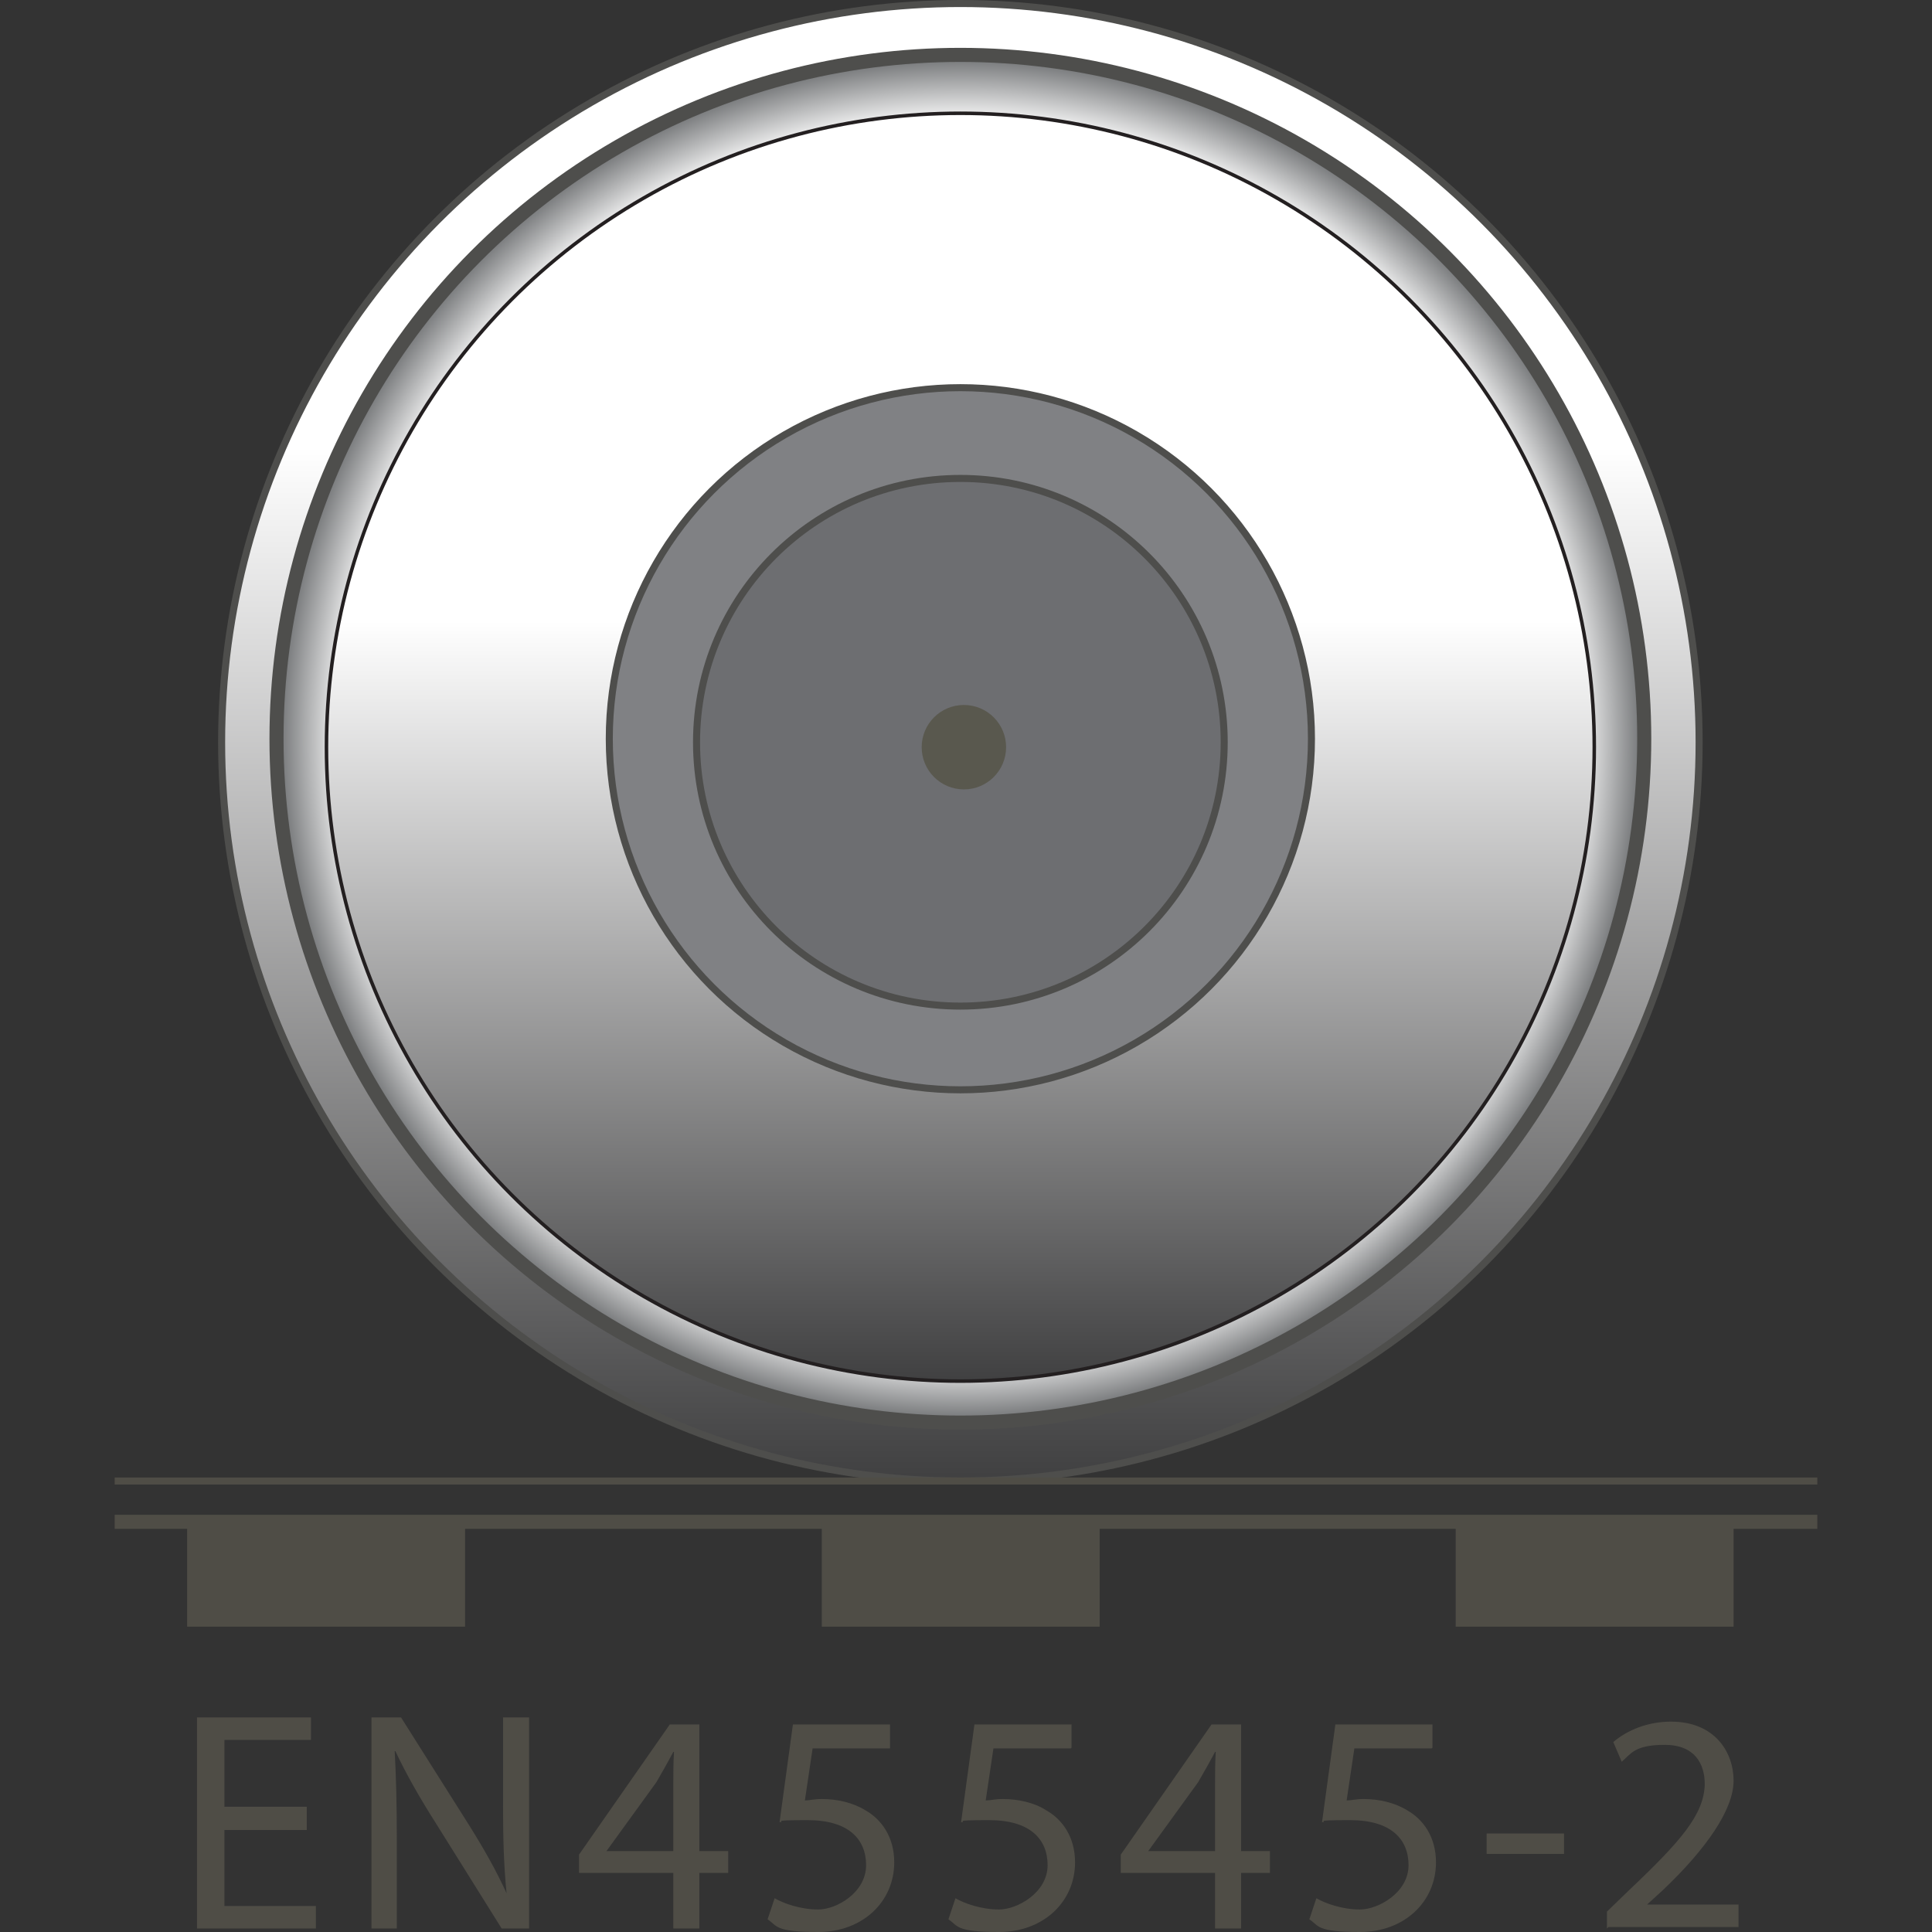
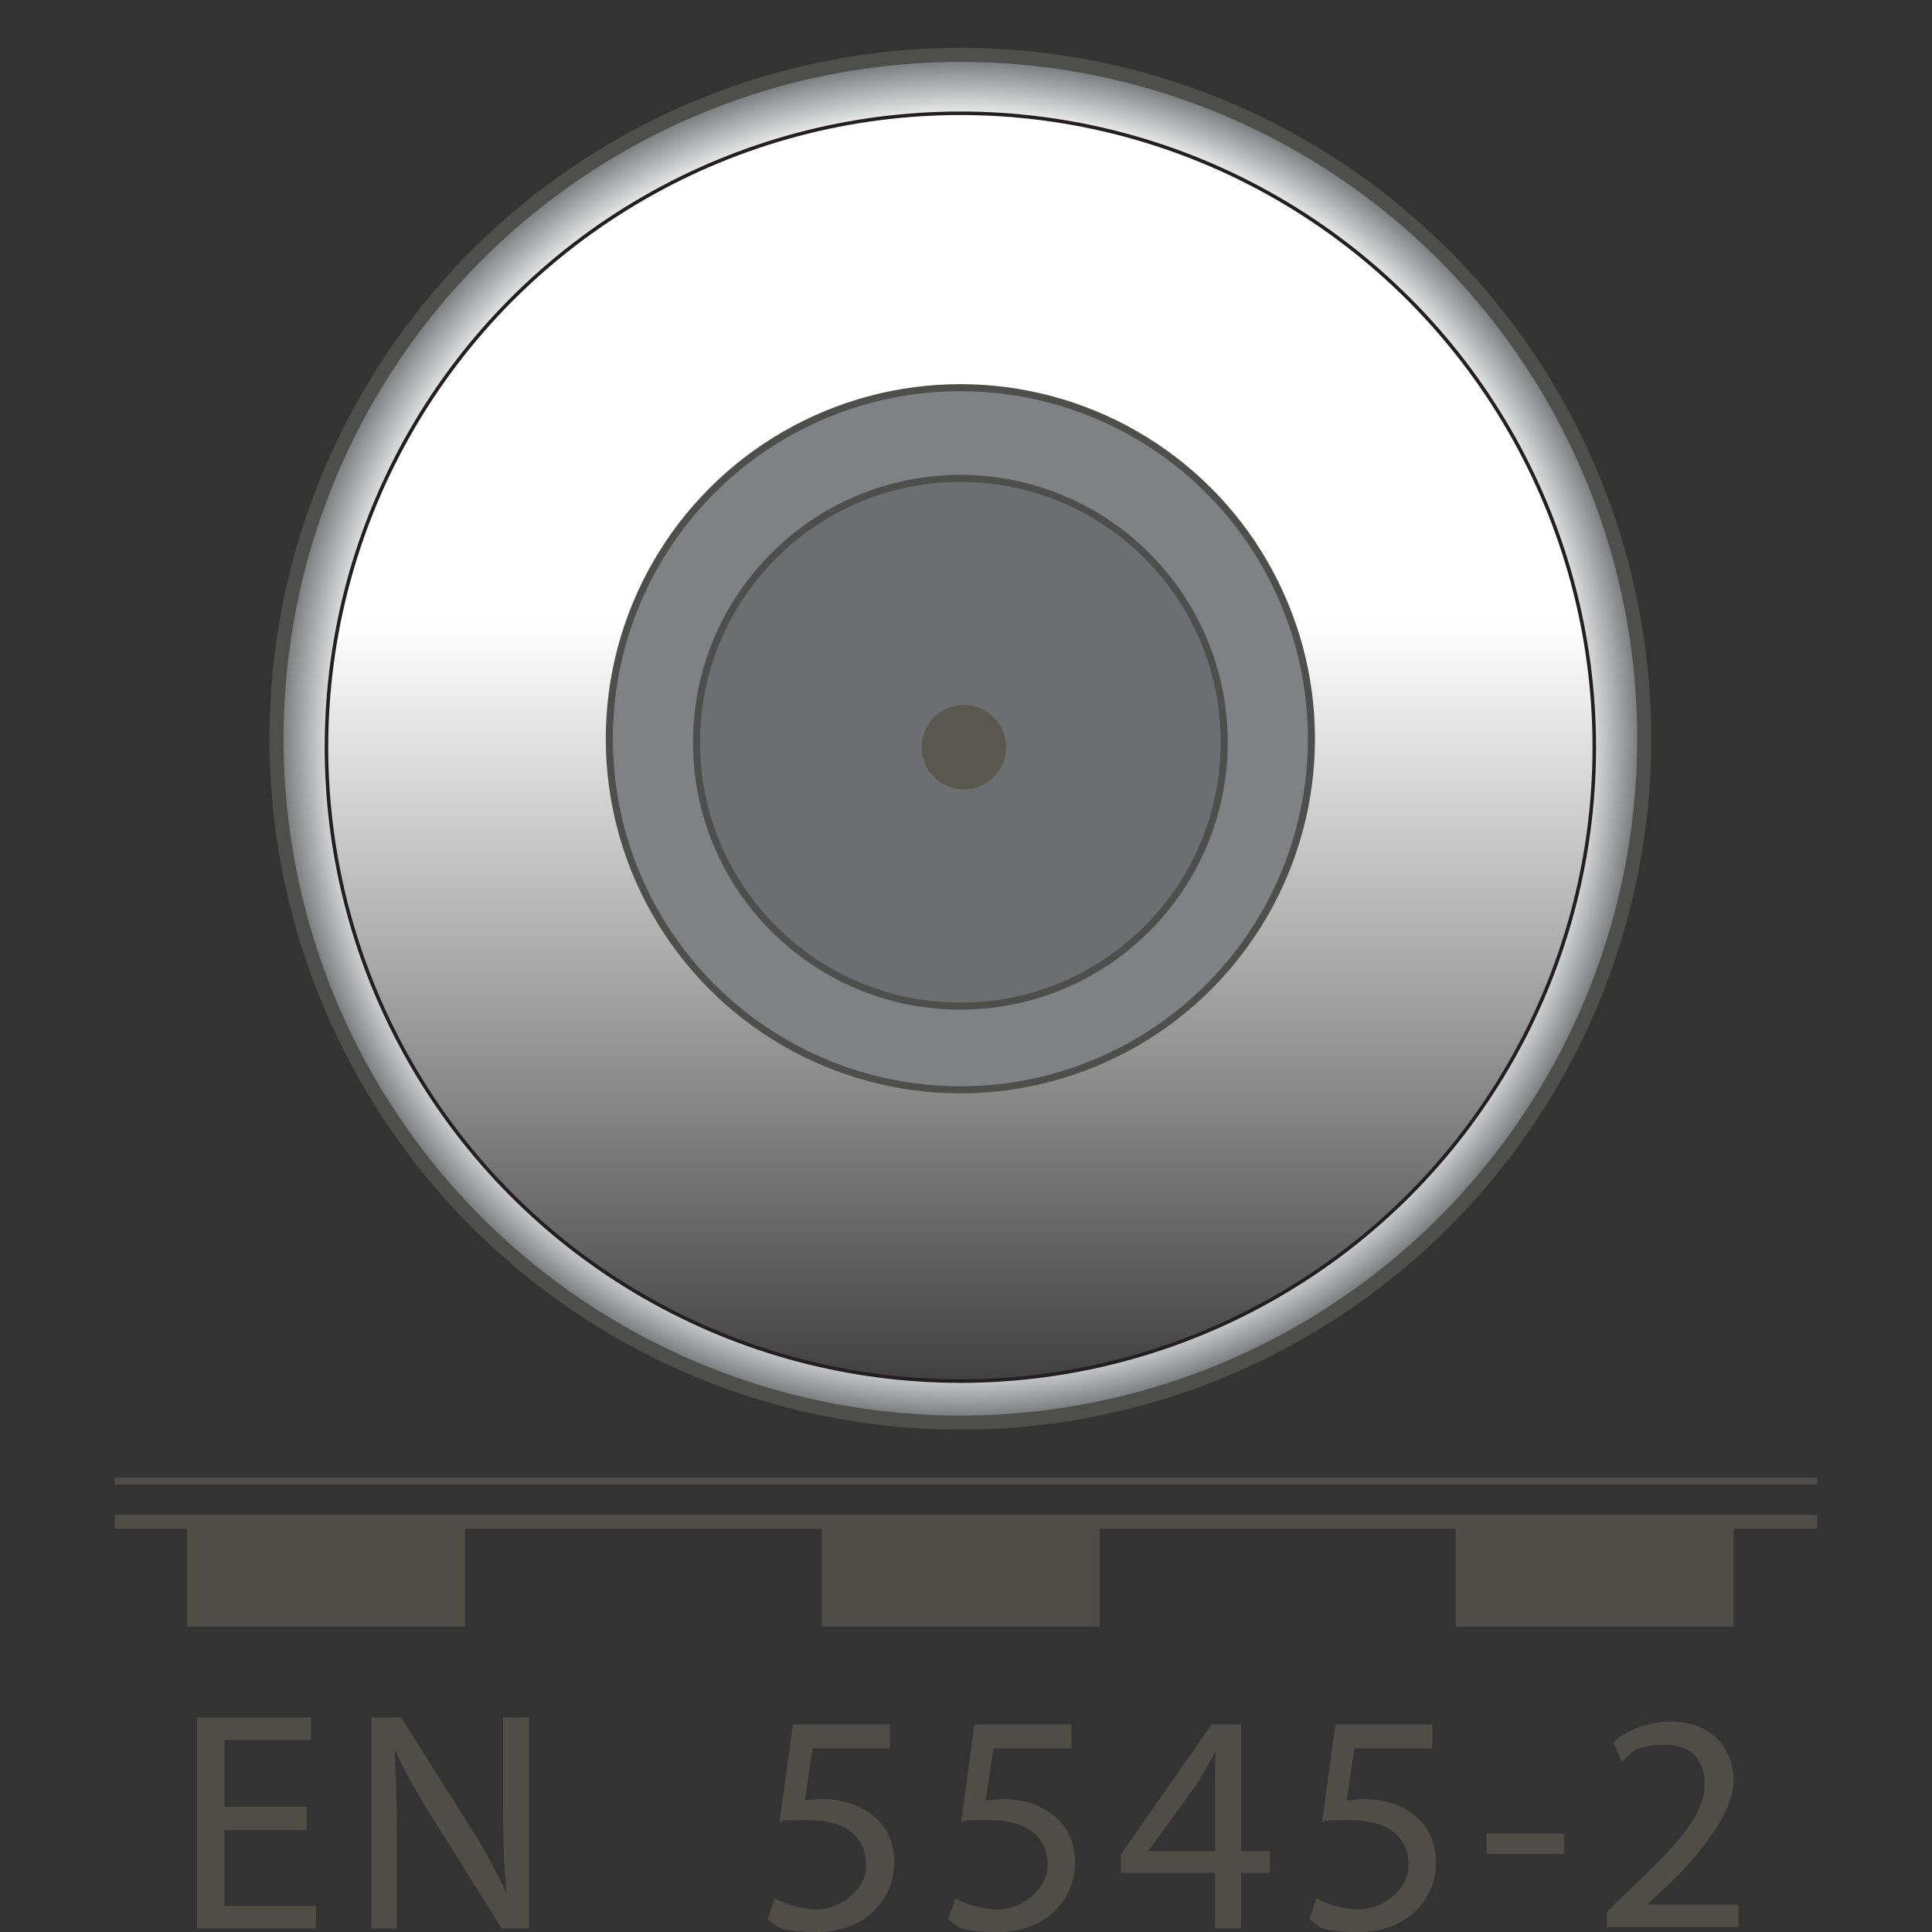
<svg xmlns="http://www.w3.org/2000/svg" id="Layer_1" version="1.1" viewBox="0 0 274.6 274.6">
  <rect x="0" y="0" width="274.6" height="274.6" fill="#333333" stroke="none" />
  <defs>
    <style>.st0 {
        fill: url(#linear-gradient);
      }

      .st0, .st1, .st2, .st3, .st4, .st5 {
        stroke-miterlimit: 10;
      }

      .st0, .st2, .st4, .st5 {
        stroke: #4e4e4c;
      }

      .st1 {
        fill: #59584e;
        stroke: #59584e;
      }

      .st1, .st2 {
        stroke-width: 2px;
      }

      .st6 {
        fill: #4f4d46;
      }

      .st2 {
        fill: url(#radial-gradient);
      }

      .st3 {
        fill: url(#linear-gradient1);
        stroke: #231f20;
        stroke-width: .5px;
      }

      .st4 {
        fill: #6d6e71;
      }

      .st5 {
        fill: #808184;
      }</style>
    <linearGradient id="linear-gradient" x1="136.5" y1="275.5" x2="136.5" y2="65.5" gradientTransform="translate(0 276) scale(1 -1)" gradientUnits="userSpaceOnUse">
      <stop offset=".3" stop-color="#fff" />
      <stop offset="1" stop-color="#404041" />
    </linearGradient>
    <radialGradient id="radial-gradient" cx="136.5" cy="171" fx="136.5" fy="171" r="97.2" gradientTransform="translate(0 276) scale(1 -1)" gradientUnits="userSpaceOnUse">
      <stop offset=".9" stop-color="#fff" />
      <stop offset="1" stop-color="#6e7072" />
      <stop offset="1" stop-color="#58595b" />
    </radialGradient>
    <linearGradient id="linear-gradient1" x1="136.5" y1="259.9" x2="136.5" y2="79.6" gradientTransform="translate(0 276) scale(1 -1)" gradientUnits="userSpaceOnUse">
      <stop offset=".4" stop-color="#fff" />
      <stop offset="1" stop-color="#404041" />
    </linearGradient>
  </defs>
-   <circle class="st0" cx="136.5" cy="105.5" r="105" />
  <circle class="st2" cx="136.5" cy="105" r="97.2" />
  <circle class="st3" cx="136.5" cy="106.2" r="90.1" />
  <circle class="st5" cx="136.5" cy="105" r="49.9" />
  <circle class="st4" cx="136.5" cy="105.5" r="37.5" />
  <rect class="st6" x="16.3" y="210" width="242" height="1" />
  <rect class="st6" x="16.3" y="215.3" width="242" height="2" />
  <rect class="st6" x="26.6" y="216.3" width="39.5" height="14.9" />
  <rect class="st6" x="116.8" y="216.3" width="39.5" height="14.9" />
  <rect class="st6" x="206.9" y="216.3" width="39.5" height="14.9" />
  <circle class="st1" cx="137" cy="106.2" r="5" />
  <g>
    <path class="st6" d="M43.6,260.1h-11.7v10.8h13v3.2h-16.9v-30h16.2v3.2h-12.3v9.5h11.7v3.2h0Z" />
    <path class="st6" d="M52.8,274.1v-30h4.2l9.6,15.2c2.2,3.5,4,6.7,5.4,9.8h0c-.4-4.1-.5-7.7-.5-12.4v-12.6h3.7v30h-3.9l-9.5-15.2c-2.1-3.3-4.1-6.8-5.6-10h-.1c.2,3.8.3,7.4.3,12.4v12.8h-3.7Z" />
-     <path class="st6" d="M95.7,274.1v-7.9h-13.4v-2.6l12.9-18.5h4.2v18h4.1v3.1h-4.1v7.9h-3.7ZM95.7,263.2v-9.7c0-1.5,0-3,.1-4.5h-.1c-.9,1.7-1.6,2.9-2.4,4.3l-7.1,9.8h0c0,0,9.5,0,9.5,0Z" />
    <path class="st6" d="M126.5,248.5h-11l-1.1,7.4c.7,0,1.3-.2,2.4-.2,2.2,0,4.4.5,6.2,1.6,2.3,1.3,4.1,3.8,4.1,7.4,0,5.6-4.5,9.9-10.8,9.9s-5.8-.9-7.2-1.8l1-3c1.2.7,3.6,1.6,6.2,1.6s6.8-2.4,6.8-6.3c0-3.7-2.5-6.4-8.3-6.4s-2.9.2-4,.3l1.9-13.9h13.8v3.3h0Z" />
    <path class="st6" d="M152.2,248.5h-11l-1.1,7.4c.7,0,1.3-.2,2.4-.2,2.2,0,4.5.5,6.2,1.6,2.3,1.3,4.1,3.8,4.1,7.4,0,5.6-4.5,9.9-10.8,9.9s-5.8-.9-7.2-1.8l1-3c1.2.7,3.6,1.6,6.2,1.6s6.9-2.4,6.9-6.3c0-3.7-2.5-6.4-8.3-6.4s-2.9.2-4,.3l1.9-13.9h13.8v3.3h0Z" />
    <path class="st6" d="M172.7,274.1v-7.9h-13.4v-2.6l12.9-18.5h4.2v18h4.1v3.1h-4.1v7.9h-3.7ZM172.7,263.2v-9.7c0-1.5,0-3,.1-4.5h-.1c-.9,1.7-1.6,2.9-2.4,4.3l-7.1,9.8h0c0,0,9.5,0,9.5,0Z" />
    <path class="st6" d="M203.5,248.5h-11l-1.1,7.4c.7,0,1.3-.2,2.4-.2,2.2,0,4.4.5,6.2,1.6,2.3,1.3,4.1,3.8,4.1,7.4,0,5.6-4.5,9.9-10.8,9.9s-5.8-.9-7.2-1.8l1-3c1.2.7,3.6,1.6,6.2,1.6s6.9-2.4,6.9-6.3c0-3.7-2.5-6.4-8.3-6.4s-2.9.2-4,.3l1.9-13.9h13.8v3.3h0Z" />
    <path class="st6" d="M222.3,260.6v2.9h-11v-2.9h11Z" />
    <path class="st6" d="M228.4,274.1v-2.4l3.1-3c7.4-7,10.7-10.8,10.8-15.1,0-2.9-1.4-5.6-5.7-5.6s-4.8,1.3-6.1,2.4l-1.2-2.8c2-1.7,4.9-2.9,8.2-2.9,6.2,0,8.9,4.3,8.9,8.4s-3.9,9.7-10,15.5l-2.3,2.1h0c0,0,13,0,13,0v3.2h-18.5Z" />
  </g>
</svg>